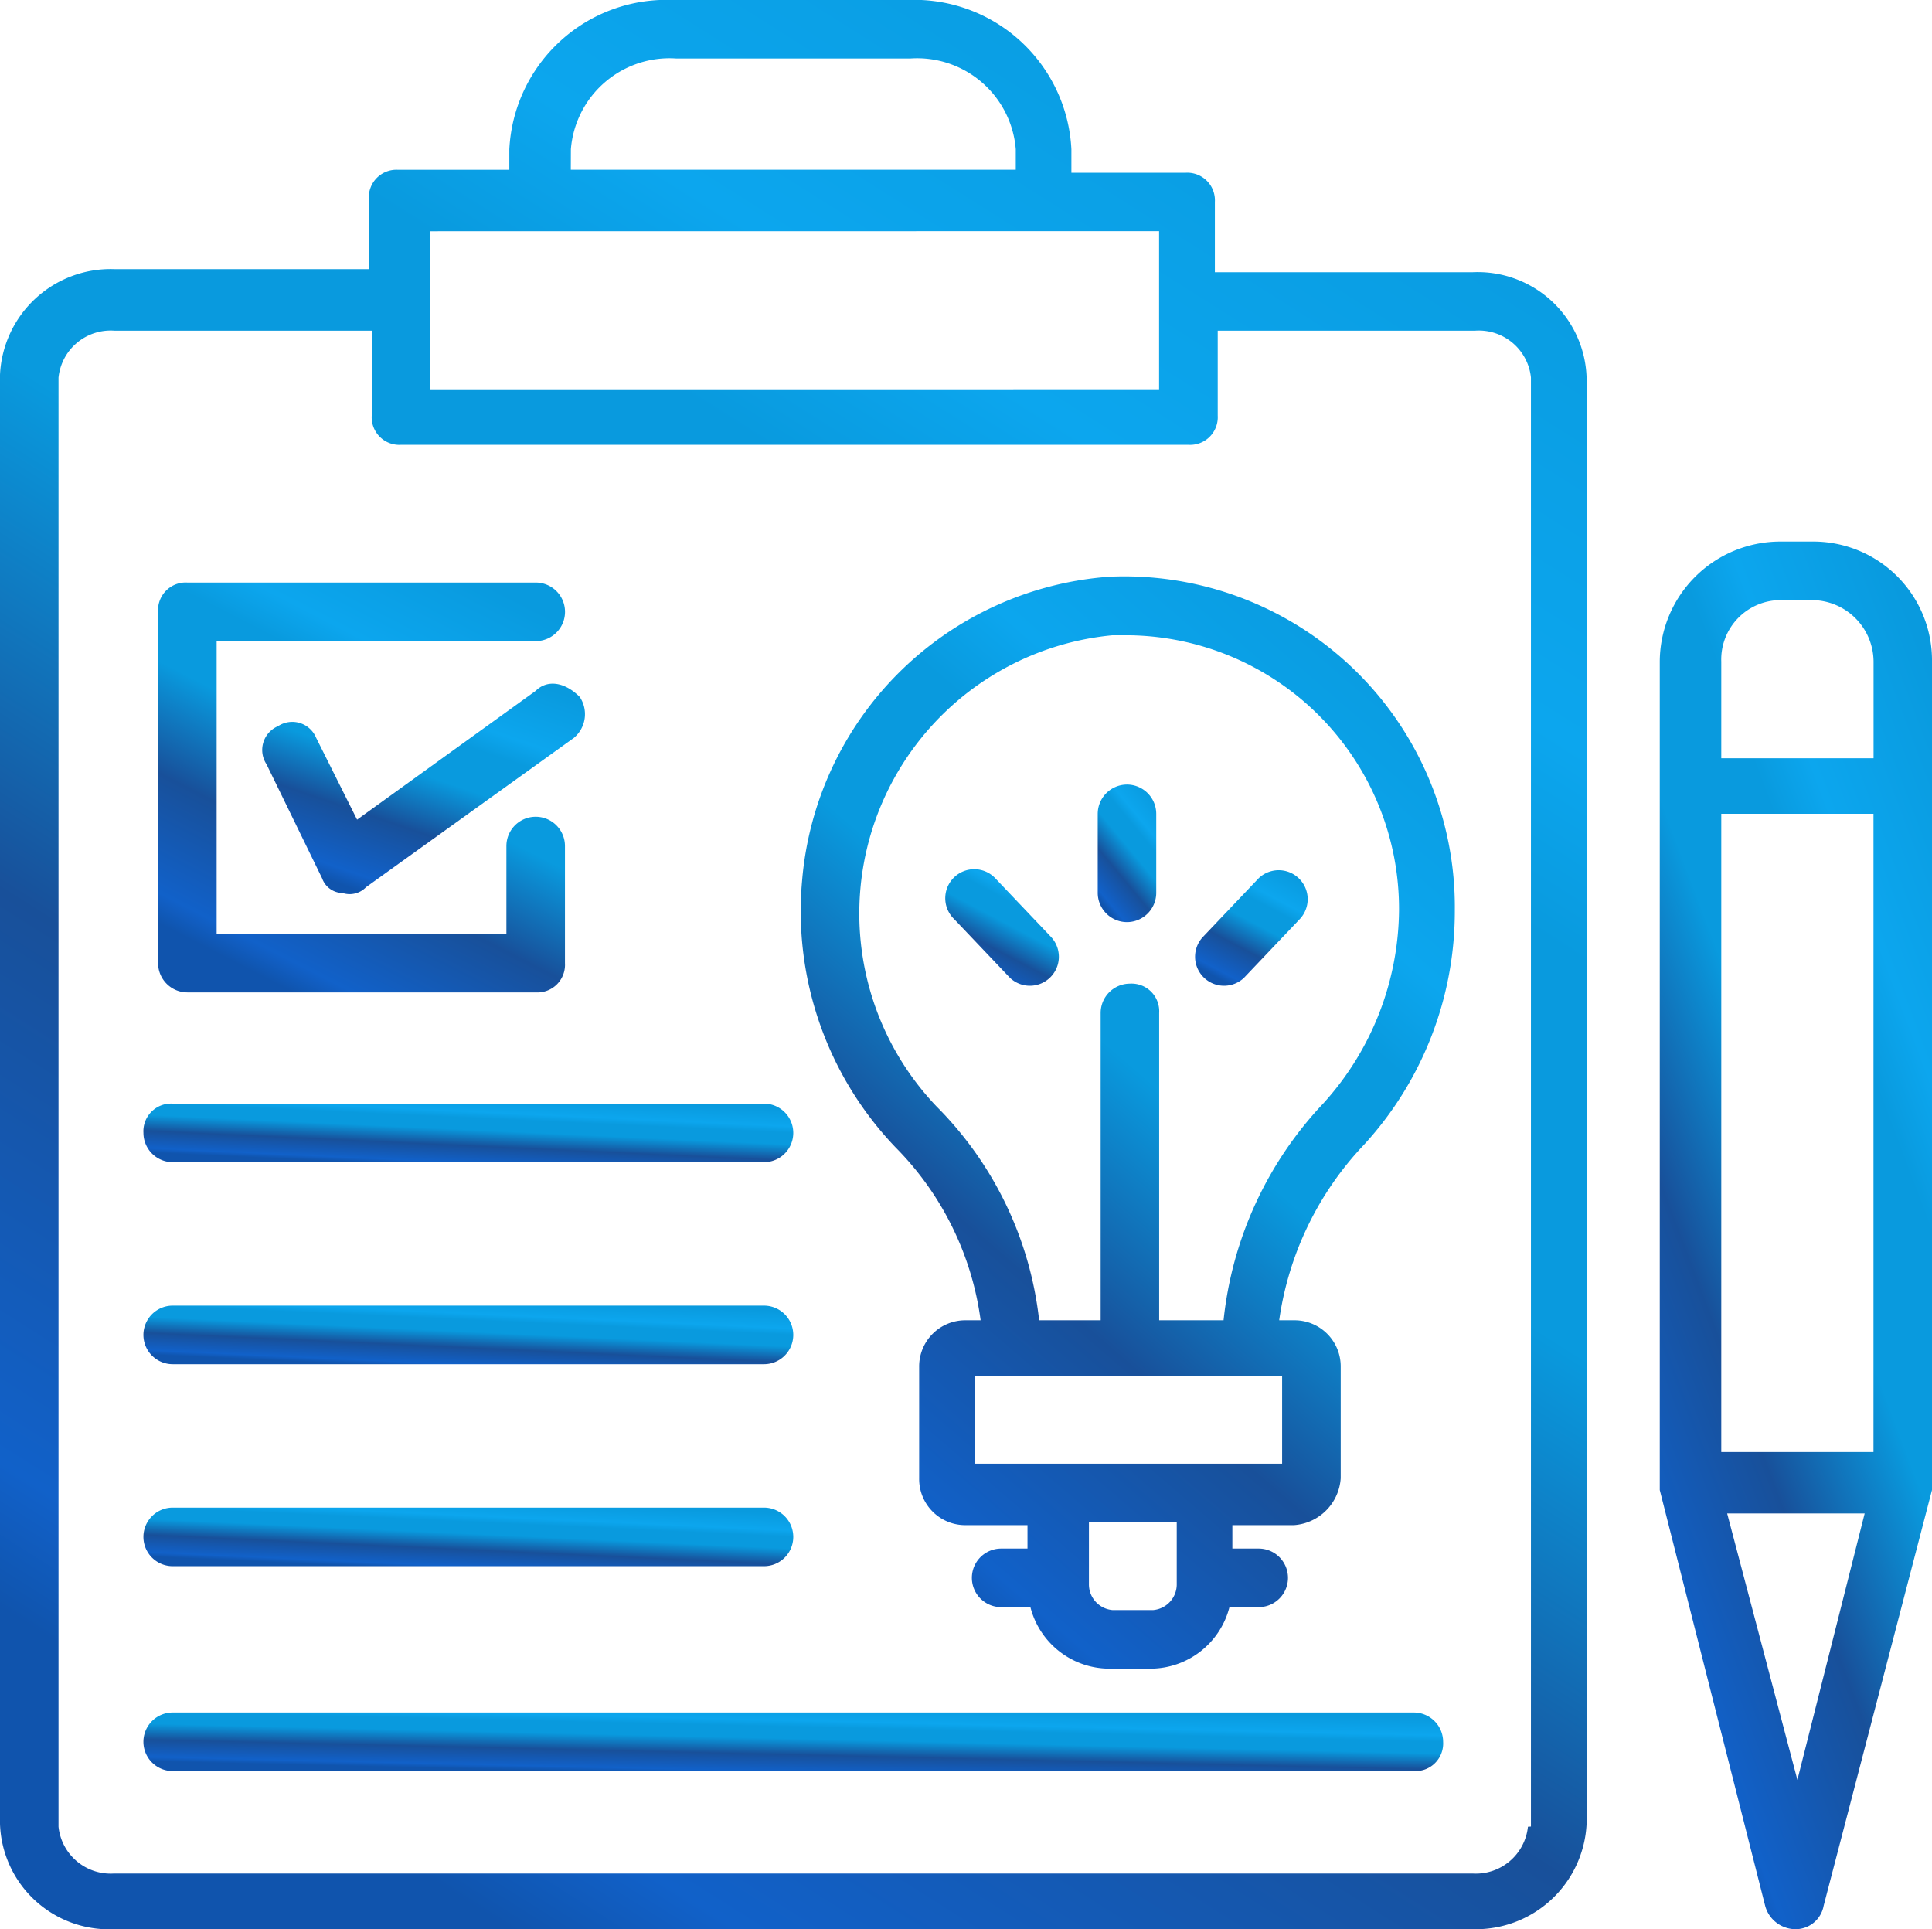
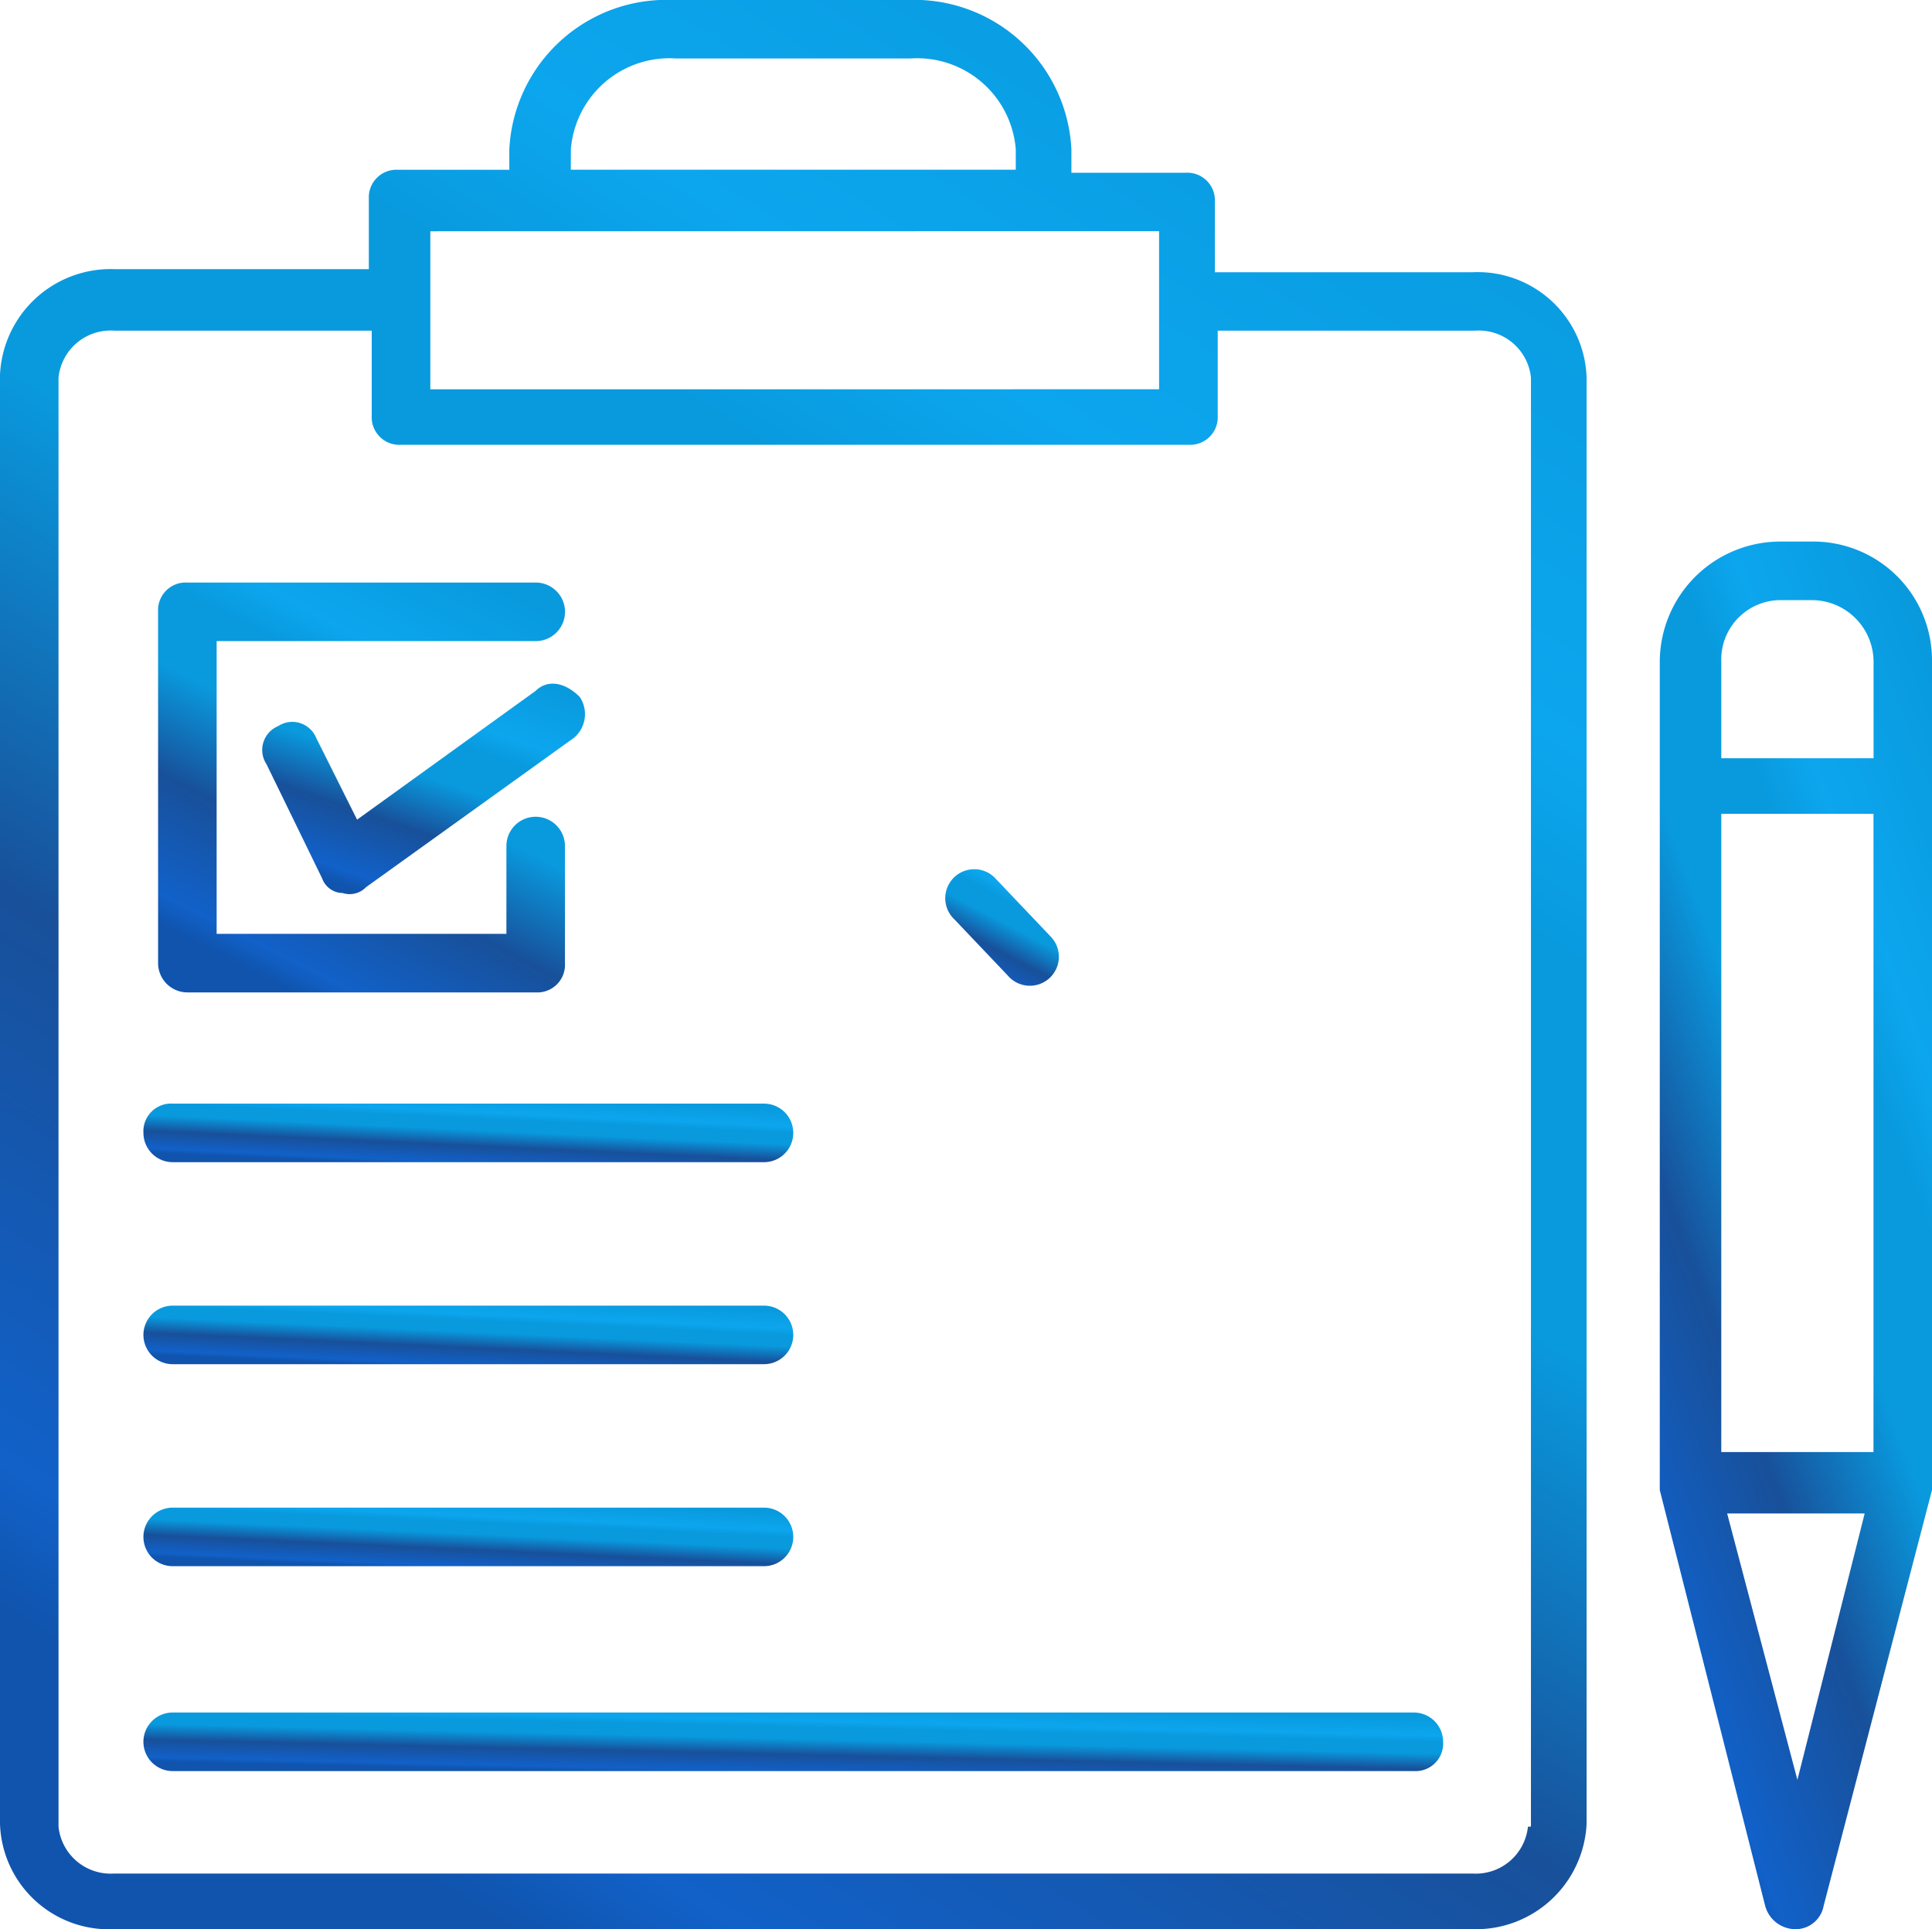
<svg xmlns="http://www.w3.org/2000/svg" width="50.253" height="50.177" viewBox="0 0 50.253 50.177">
  <defs>
    <linearGradient id="linear-gradient" x1="0.178" y1="0.922" x2="0.684" y2="-0.063" gradientUnits="objectBoundingBox">
      <stop offset="0" stop-color="#1054ad" />
      <stop offset="0.06" stop-color="#1161c9" />
      <stop offset="0.296" stop-color="#18509a" />
      <stop offset="0.516" stop-color="#099ade" />
      <stop offset="0.678" stop-color="#099ade" />
      <stop offset="0.765" stop-color="#0ca6ee" />
      <stop offset="1" stop-color="#099ade" />
    </linearGradient>
  </defs>
  <g id="Strategic_Content_Creation" data-name="Strategic Content Creation" transform="translate(-4242 -3296)">
    <g id="Group_239" data-name="Group 239" transform="translate(4242 3296)">
      <g id="Group_227" data-name="Group 227" transform="translate(43.172 14.086)">
        <path id="Path_1235" data-name="Path 1235" d="M61.659,19.5h-.838A3.136,3.136,0,0,0,57.7,22.622V44.17l2.741,10.812a.82.82,0,0,0,.761.609.741.741,0,0,0,.761-.609L64.781,44.17V22.622A3.088,3.088,0,0,0,61.659,19.5ZM59.3,26.581h3.959v16.6H59.3Zm1.523-5.558h.838a1.608,1.608,0,0,1,1.6,1.6v2.513H59.3V22.622A1.545,1.545,0,0,1,60.822,21.023Zm.457,30.685-1.827-6.929H63.03Z" transform="translate(-57.7 -19.5)" fill="url(#linear-gradient)" />
      </g>
      <g id="Group_228" data-name="Group 228" transform="translate(0 0)">
        <path id="Path_1236" data-name="Path 1236" d="M39.3,8.081H32.6V6.254a.719.719,0,0,0-.761-.761H28.868V4.883A4.092,4.092,0,0,0,24.6,1H18.512a4.092,4.092,0,0,0-4.264,3.883v.533H11.355a.719.719,0,0,0-.761.761V8H3.969A2.882,2.882,0,0,0,1,10.746v37.69a2.834,2.834,0,0,0,2.969,2.741H39.3a2.882,2.882,0,0,0,2.969-2.741V10.822A2.834,2.834,0,0,0,39.3,8.081Zm-23.451-3.2a2.573,2.573,0,0,1,2.741-2.36H24.68a2.573,2.573,0,0,1,2.741,2.36v.533H15.847Zm15.3,2.132v4.112H12.193V7.015Zm9.594,41.5A1.363,1.363,0,0,1,39.3,49.73H3.969a1.363,1.363,0,0,1-1.447-1.218V10.822A1.363,1.363,0,0,1,3.969,9.6h6.7v2.208a.719.719,0,0,0,.761.761H31.913a.719.719,0,0,0,.761-.761V9.6h6.7a1.363,1.363,0,0,1,1.447,1.218v37.69Z" transform="translate(-1 -1)" fill="url(#linear-gradient)" />
      </g>
      <g id="Group_229" data-name="Group 229" transform="translate(4.112 15.152)">
        <path id="Path_1237" data-name="Path 1237" d="M7.161,31.56h9.061a.719.719,0,0,0,.761-.761V27.753a.761.761,0,1,0-1.523,0v2.284H7.923V22.423h8.3a.761.761,0,1,0,0-1.523H7.161a.719.719,0,0,0-.761.761V30.8A.763.763,0,0,0,7.161,31.56Z" transform="translate(-6.4 -20.9)" fill="url(#linear-gradient)" />
      </g>
      <g id="Group_230" data-name="Group 230" transform="translate(6.821 17.781)">
        <path id="Path_1238" data-name="Path 1238" d="M17.071,24.541l-4.645,3.35-1.066-2.132a.672.672,0,0,0-.99-.3.672.672,0,0,0-.3.99l1.447,2.969a.573.573,0,0,0,.533.381.592.592,0,0,0,.609-.152l5.406-3.883a.805.805,0,0,0,.152-1.066C17.833,24.313,17.376,24.237,17.071,24.541Z" transform="translate(-9.959 -24.353)" fill="url(#linear-gradient)" />
      </g>
      <g id="Group_231" data-name="Group 231" transform="translate(20.828 14.984)">
-         <path id="Path_1239" data-name="Path 1239" d="M36.384,20.695a8.65,8.65,0,0,0-7.995,7.919,8.879,8.879,0,0,0,2.437,6.929,7.868,7.868,0,0,1,2.208,4.492h-.381a1.2,1.2,0,0,0-1.218,1.218v2.893a1.2,1.2,0,0,0,1.218,1.218h1.6v.609h-.685a.761.761,0,1,0,0,1.523h.761a2.125,2.125,0,0,0,2.056,1.6H37.45a2.125,2.125,0,0,0,2.056-1.6h.761a.761.761,0,0,0,0-1.523h-.685v-.609h1.6A1.31,1.31,0,0,0,42.4,44.146V41.253a1.2,1.2,0,0,0-1.218-1.218H40.8a8.317,8.317,0,0,1,2.208-4.568,8.981,8.981,0,0,0,2.36-6.091A8.6,8.6,0,0,0,36.384,20.695Zm1.751,26.192a.671.671,0,0,1-.609.685H36.46a.671.671,0,0,1-.609-.685v-1.6h2.284Zm2.741-3.122H32.881V41.481h7.995ZM41.942,34.4a9.67,9.67,0,0,0-2.589,5.634H37.678V32.04a.719.719,0,0,0-.761-.761h0a.763.763,0,0,0-.761.761v7.995h-1.6a9.324,9.324,0,0,0-2.665-5.558A7.27,7.27,0,0,1,36.46,22.218h.457a7.118,7.118,0,0,1,7,7.157A7.567,7.567,0,0,1,41.942,34.4Z" transform="translate(-28.355 -20.679)" fill="url(#linear-gradient)" />
-       </g>
+         </g>
      <g id="Group_232" data-name="Group 232" transform="translate(28.553 20.406)">
-         <path id="Path_1240" data-name="Path 1240" d="M39.261,27.8h0a.763.763,0,0,0-.761.761v2.056a.763.763,0,0,0,.761.761h0a.763.763,0,0,0,.761-.761V28.561A.763.763,0,0,0,39.261,27.8Z" transform="translate(-38.5 -27.8)" fill="url(#linear-gradient)" />
-       </g>
+         </g>
      <g id="Group_233" data-name="Group 233" transform="translate(24.593 22.614)">
        <path id="Path_1241" data-name="Path 1241" d="M34.594,30.928a.754.754,0,1,0-1.066,1.066l1.447,1.523a.754.754,0,0,0,1.066-1.066Z" transform="translate(-33.3 -30.7)" fill="url(#linear-gradient)" />
      </g>
      <g id="Group_234" data-name="Group 234" transform="translate(31.065 22.614)">
-         <path id="Path_1242" data-name="Path 1242" d="M43.475,30.928l-1.447,1.523a.754.754,0,0,0,1.066,1.066l1.447-1.523a.754.754,0,0,0-1.066-1.066Z" transform="translate(-41.8 -30.7)" fill="url(#linear-gradient)" />
-       </g>
+         </g>
      <g id="Group_235" data-name="Group 235" transform="translate(3.731 28.705)">
        <path id="Path_1243" data-name="Path 1243" d="M6.661,40.223h15.38a.761.761,0,1,0,0-1.523H6.661a.719.719,0,0,0-.761.761A.763.763,0,0,0,6.661,40.223Z" transform="translate(-5.9 -38.7)" fill="url(#linear-gradient)" />
      </g>
      <g id="Group_236" data-name="Group 236" transform="translate(3.731 33.959)">
        <path id="Path_1244" data-name="Path 1244" d="M6.661,47.123h15.38a.761.761,0,0,0,0-1.523H6.661a.761.761,0,0,0,0,1.523Z" transform="translate(-5.9 -45.6)" fill="url(#linear-gradient)" />
      </g>
      <g id="Group_237" data-name="Group 237" transform="translate(3.731 39.213)">
        <path id="Path_1245" data-name="Path 1245" d="M6.661,54.023h15.38a.761.761,0,1,0,0-1.523H6.661a.761.761,0,1,0,0,1.523Z" transform="translate(-5.9 -52.5)" fill="url(#linear-gradient)" />
      </g>
      <g id="Group_238" data-name="Group 238" transform="translate(3.731 44.542)">
        <path id="Path_1246" data-name="Path 1246" d="M38.945,59.5H6.661a.761.761,0,0,0,0,1.523H38.945a.719.719,0,0,0,.761-.761A.763.763,0,0,0,38.945,59.5Z" transform="translate(-5.9 -59.5)" fill="url(#linear-gradient)" />
      </g>
    </g>
  </g>
</svg>